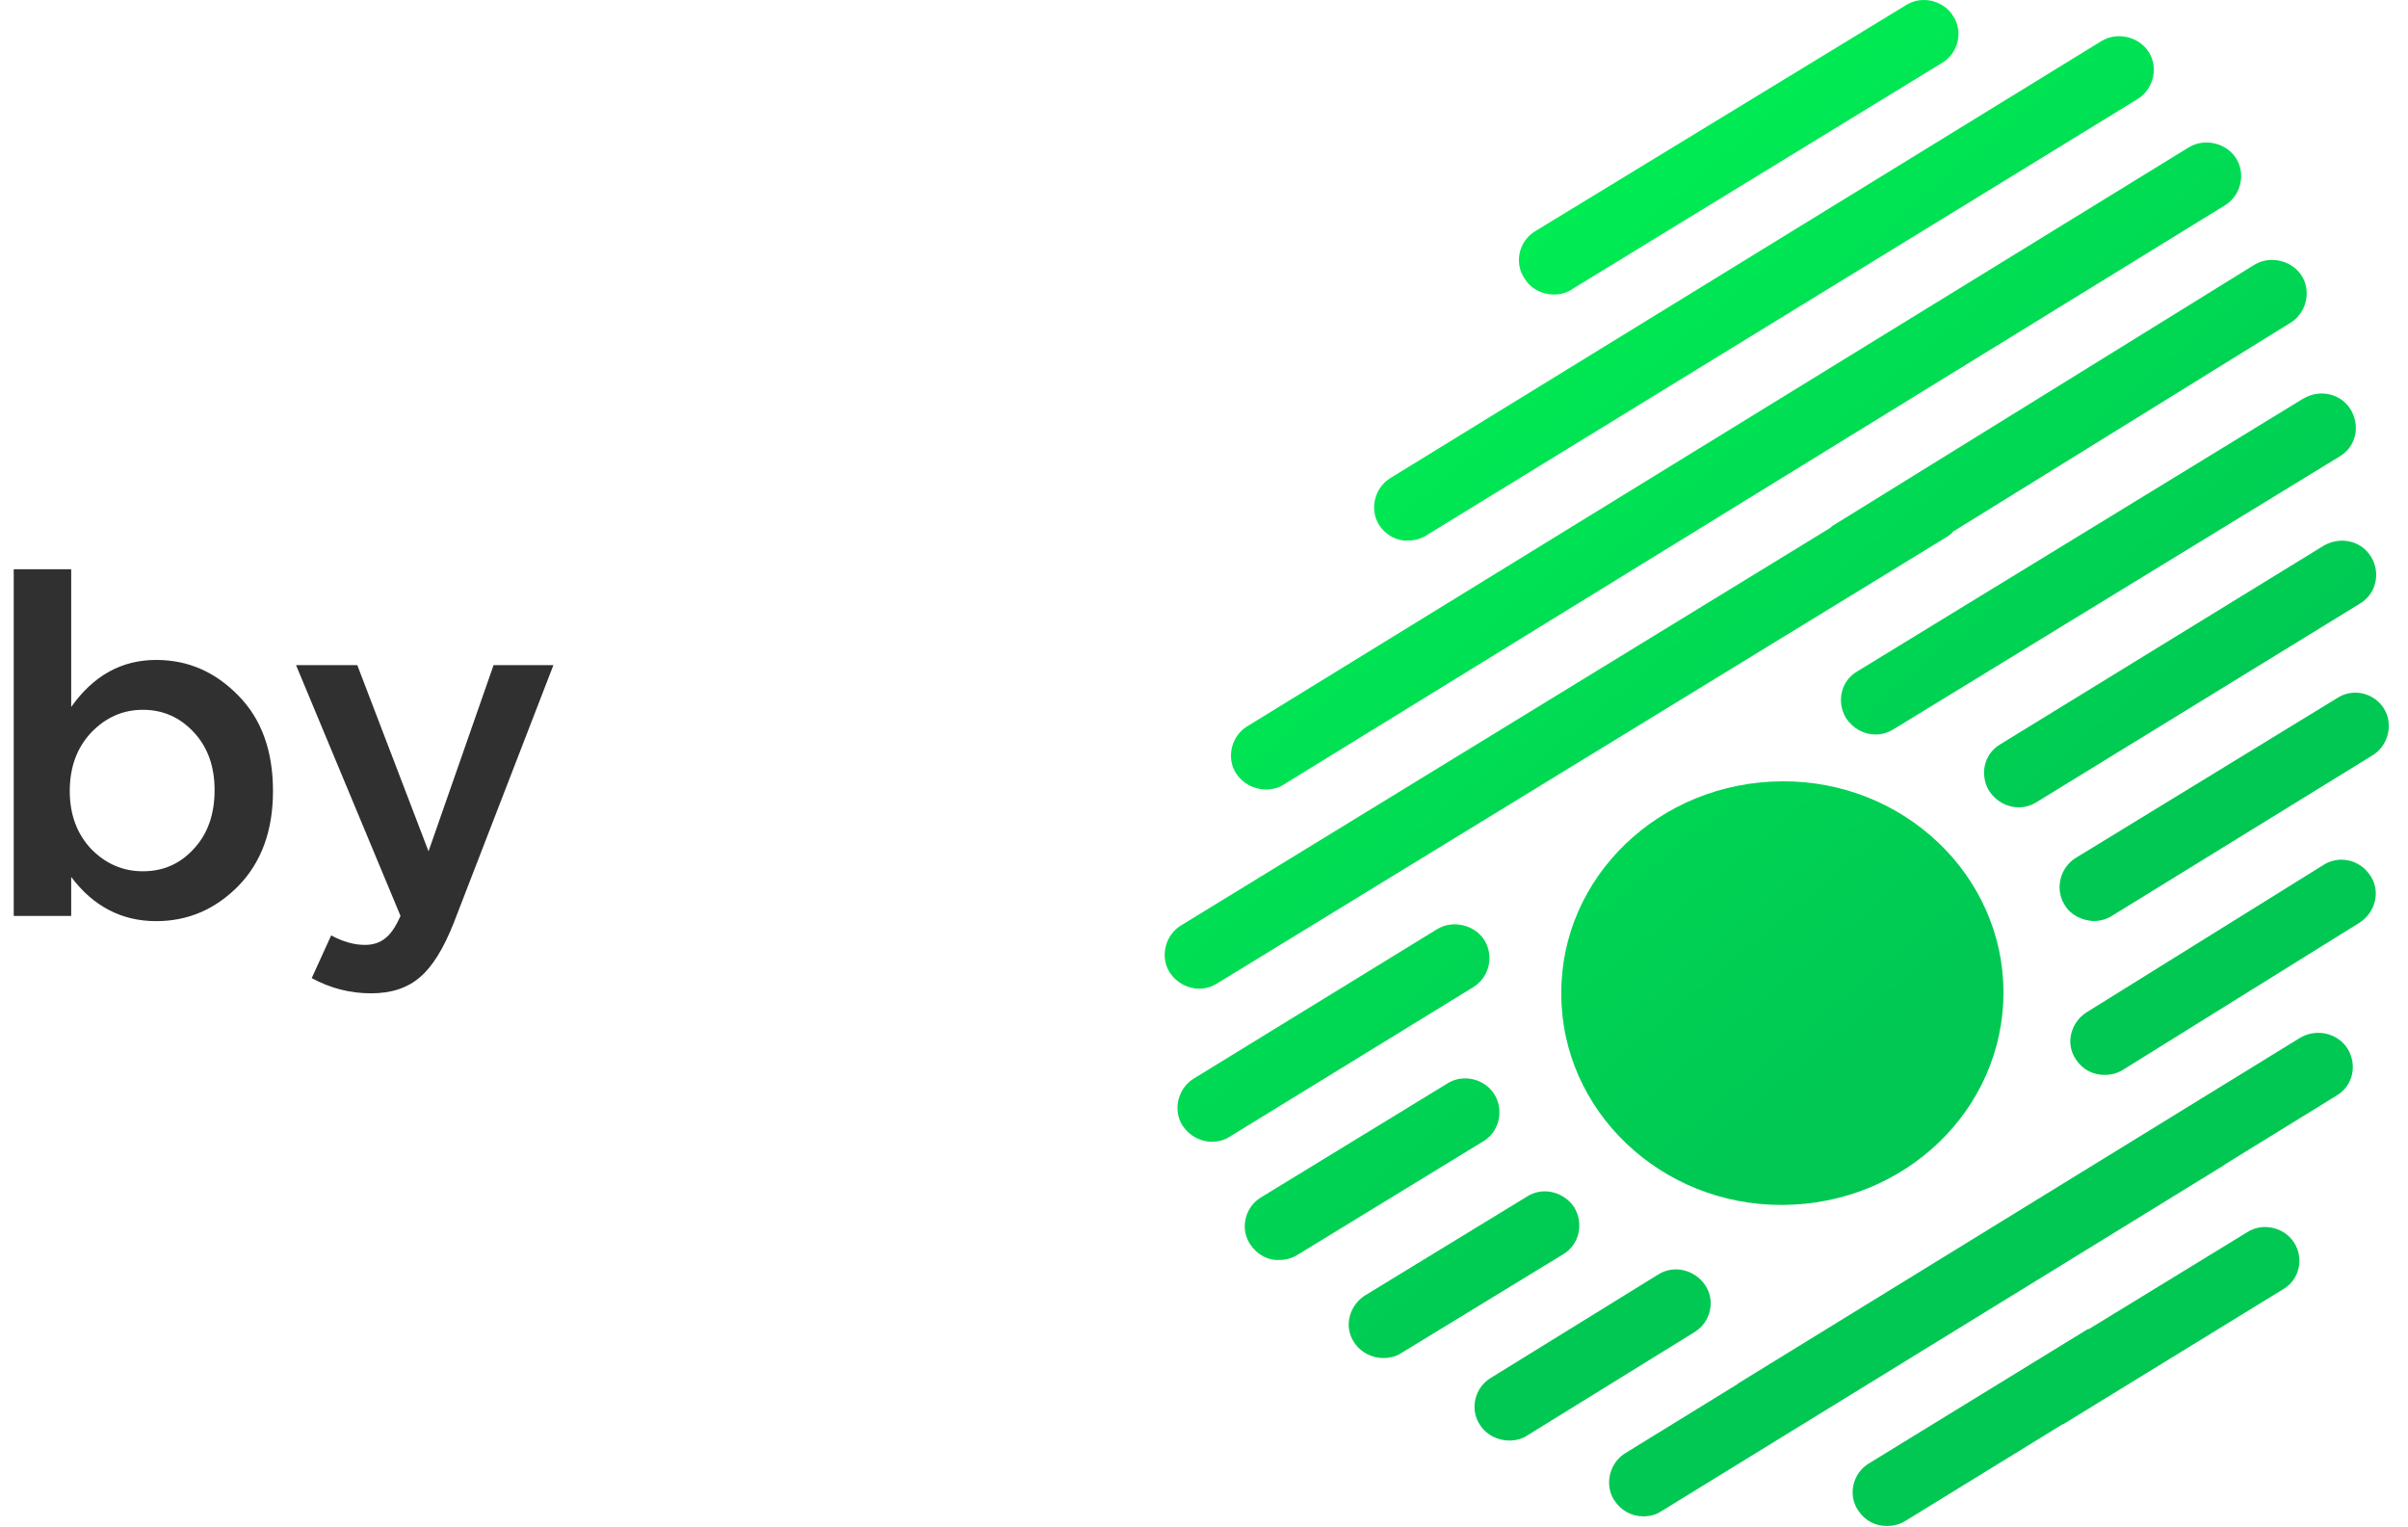
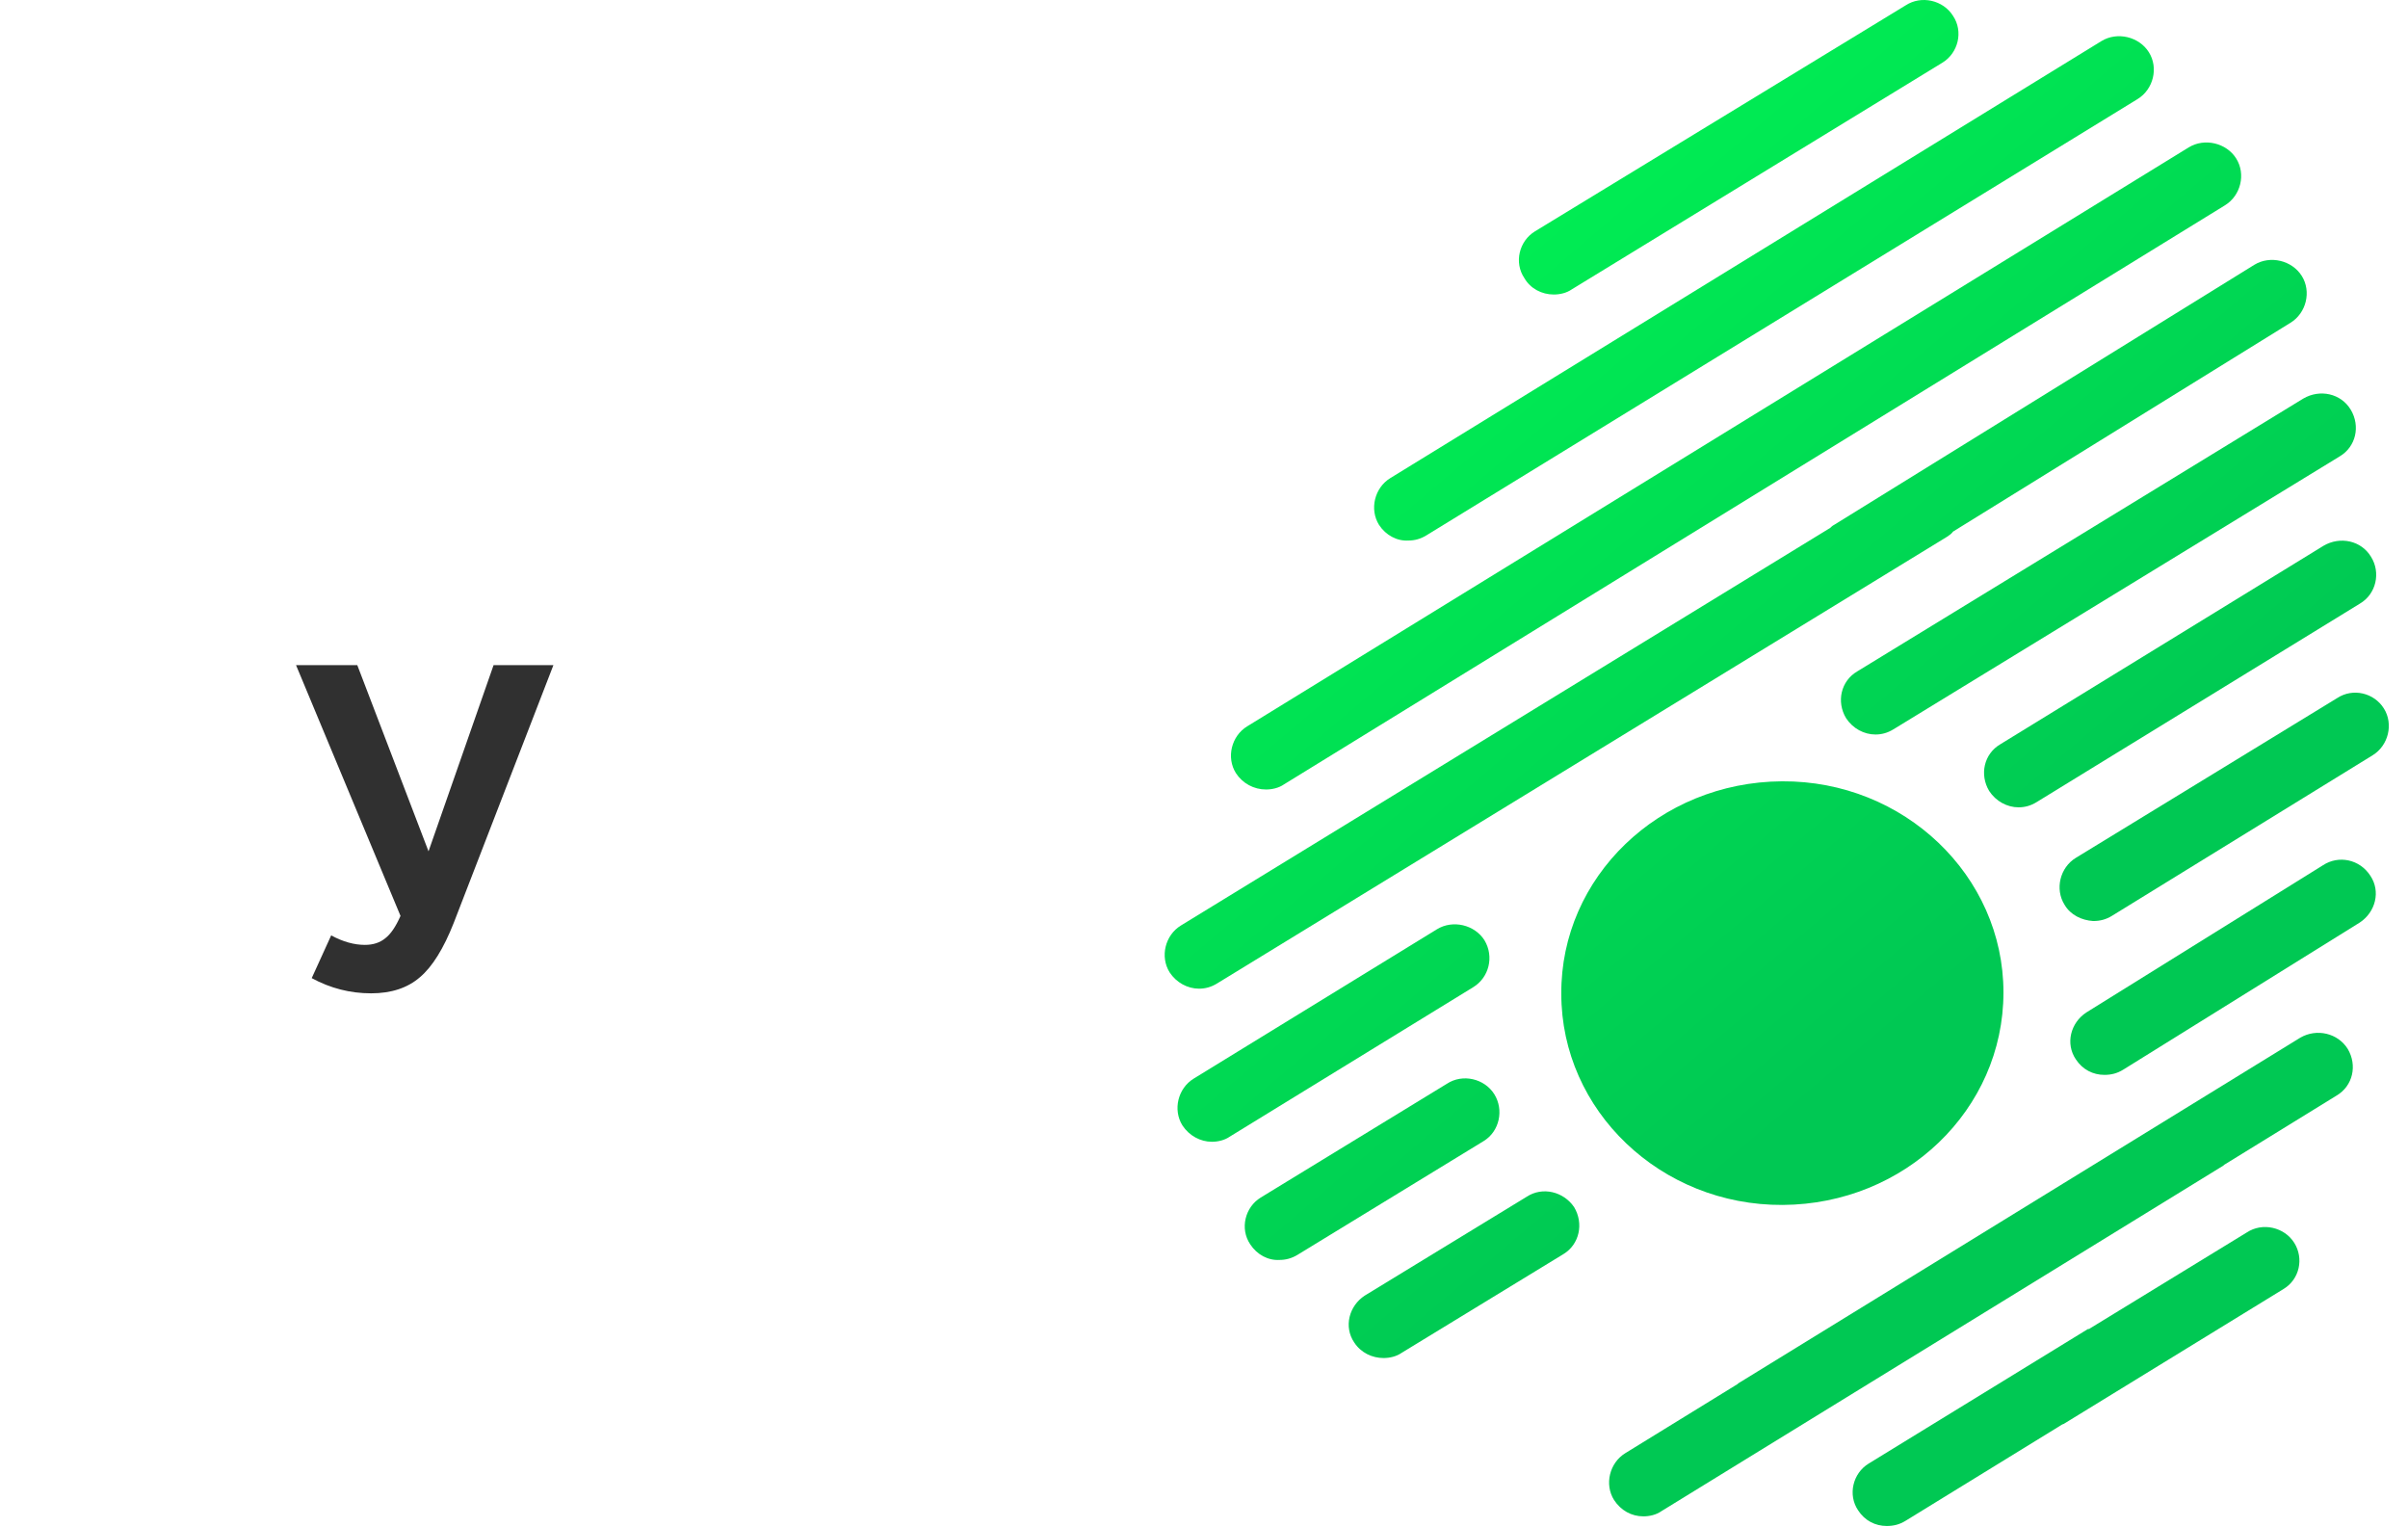
<svg xmlns="http://www.w3.org/2000/svg" width="71" height="45" viewBox="0 0 71 45" fill="none">
-   <path d="M4.605 27.154C3.588 27.154 2.753 26.72 2.099 25.852V27H0.405V16.78H2.099V20.84C2.753 19.916 3.588 19.454 4.605 19.454C5.539 19.454 6.346 19.804 7.027 20.504C7.709 21.195 8.049 22.133 8.049 23.318C8.049 24.485 7.709 25.418 7.027 26.118C6.346 26.809 5.539 27.154 4.605 27.154ZM4.213 25.684C4.811 25.684 5.31 25.465 5.711 25.026C6.122 24.587 6.327 24.009 6.327 23.29C6.327 22.59 6.122 22.021 5.711 21.582C5.301 21.143 4.801 20.924 4.213 20.924C3.625 20.924 3.117 21.148 2.687 21.596C2.267 22.044 2.057 22.618 2.057 23.318C2.057 24.009 2.267 24.578 2.687 25.026C3.117 25.465 3.625 25.684 4.213 25.684Z" fill="#303030" />
  <path d="M10.941 29.282C10.325 29.282 9.741 29.133 9.191 28.834L9.765 27.574C10.11 27.761 10.441 27.854 10.759 27.854C11.001 27.854 11.202 27.789 11.361 27.658C11.519 27.537 11.669 27.317 11.809 27L8.729 19.608H10.535L12.635 25.096L14.553 19.608H16.317L13.377 27.21C13.078 27.966 12.747 28.498 12.383 28.806C12.019 29.123 11.538 29.282 10.941 29.282Z" fill="#303030" />
  <path d="M45.813 8.682C45.991 8.682 46.191 8.638 46.346 8.529L57.273 1.847C57.74 1.562 57.895 0.926 57.584 0.466C57.296 0.006 56.651 -0.147 56.185 0.16L45.258 6.82C44.791 7.105 44.636 7.74 44.947 8.2C45.125 8.507 45.458 8.682 45.813 8.682Z" fill="url(#paint0_linear)" />
  <path d="M41.528 15.934C41.705 15.934 41.883 15.89 42.06 15.78L63.027 2.92C63.493 2.635 63.649 2 63.36 1.54C63.071 1.08 62.427 0.926 61.961 1.211L40.995 14.093C40.528 14.378 40.373 15.014 40.661 15.474C40.861 15.78 41.194 15.956 41.528 15.934Z" fill="url(#paint1_linear)" />
  <path d="M37.329 23.273C37.507 23.273 37.707 23.229 37.862 23.12L65.602 6.053C66.069 5.768 66.224 5.133 65.935 4.673C65.647 4.213 65.002 4.059 64.536 4.344L36.774 21.411C36.307 21.696 36.152 22.331 36.441 22.791C36.641 23.098 36.974 23.273 37.329 23.273Z" fill="url(#paint2_linear)" />
  <path d="M54.764 19.79C54.276 20.074 54.142 20.688 54.431 21.17C54.631 21.477 54.964 21.652 55.297 21.652C55.475 21.652 55.653 21.608 55.83 21.498L68.979 13.458C69.467 13.173 69.601 12.56 69.312 12.078C69.023 11.596 68.401 11.464 67.913 11.749L54.764 19.79Z" fill="url(#paint3_linear)" />
  <path d="M44.059 32.255C43.77 31.795 43.126 31.642 42.66 31.949L37.174 35.301C36.708 35.586 36.552 36.221 36.863 36.681C37.063 36.988 37.396 37.163 37.729 37.141C37.907 37.141 38.084 37.097 38.262 36.988L43.748 33.636C44.214 33.351 44.348 32.716 44.059 32.255Z" fill="url(#paint4_linear)" />
  <path d="M69.911 16.416C69.623 15.934 69.001 15.802 68.512 16.087L58.984 21.937C58.495 22.221 58.362 22.835 58.651 23.317C58.851 23.623 59.184 23.799 59.517 23.799C59.695 23.799 59.873 23.755 60.05 23.645L69.578 17.796C70.067 17.511 70.2 16.876 69.911 16.416Z" fill="url(#paint5_linear)" />
  <path d="M68.912 20.578L61.205 25.289C60.739 25.573 60.584 26.209 60.872 26.669C61.05 26.976 61.383 27.129 61.716 27.151C61.916 27.151 62.094 27.107 62.272 26.997L69.956 22.265C70.422 21.98 70.578 21.345 70.289 20.885C70.001 20.425 69.379 20.272 68.912 20.578Z" fill="url(#paint6_linear)" />
  <path d="M68.49 25.508L61.516 29.846C61.049 30.152 60.894 30.766 61.205 31.226C61.405 31.532 61.716 31.686 62.049 31.686C62.249 31.686 62.426 31.642 62.604 31.532L69.578 27.195C70.044 26.888 70.2 26.274 69.889 25.814C69.578 25.332 68.956 25.201 68.49 25.508Z" fill="url(#paint7_linear)" />
  <path d="M67.646 36.637C67.358 36.177 66.713 36.024 66.247 36.331L61.627 39.157C61.605 39.179 61.583 39.179 61.561 39.179L55.098 43.144C54.631 43.429 54.476 44.064 54.787 44.524C54.987 44.831 55.298 44.984 55.631 44.984C55.831 44.984 56.008 44.941 56.186 44.831L60.783 42.005C60.806 41.983 60.85 41.983 60.872 41.961L67.335 37.995C67.802 37.711 67.935 37.097 67.646 36.637Z" fill="url(#paint8_linear)" />
-   <path d="M48.879 37.579L43.948 40.624C43.482 40.909 43.326 41.545 43.637 42.005C43.837 42.312 44.17 42.465 44.504 42.465C44.681 42.465 44.881 42.421 45.037 42.312L49.967 39.266C50.434 38.981 50.589 38.346 50.278 37.886C49.967 37.426 49.345 37.273 48.879 37.579Z" fill="url(#paint9_linear)" />
  <path d="M69.222 30.919C68.934 30.459 68.312 30.306 67.823 30.59L51.255 40.778L51.233 40.8L47.923 42.837C47.457 43.122 47.301 43.757 47.59 44.218C47.79 44.524 48.101 44.7 48.456 44.7C48.634 44.7 48.834 44.656 48.989 44.546L65.558 34.359L65.58 34.337L68.889 32.299C69.378 32.014 69.511 31.401 69.222 30.919Z" fill="url(#paint10_linear)" />
  <path d="M35.353 29.145C35.53 29.145 35.708 29.101 35.886 28.991L57.407 15.824C57.474 15.78 57.54 15.736 57.585 15.671L67.535 9.515C68.001 9.23 68.157 8.594 67.868 8.134C67.579 7.674 66.935 7.521 66.469 7.806L54.076 15.474C54.031 15.495 53.987 15.539 53.965 15.561L34.82 27.282C34.353 27.567 34.198 28.202 34.486 28.663C34.686 28.969 35.02 29.145 35.353 29.145Z" fill="url(#paint11_linear)" />
-   <path d="M43.771 27.72C43.482 27.26 42.838 27.107 42.371 27.392L35.198 31.795C34.731 32.08 34.576 32.715 34.864 33.176C35.064 33.482 35.398 33.658 35.731 33.658C35.908 33.658 36.108 33.614 36.264 33.504L43.438 29.101C43.904 28.816 44.059 28.202 43.771 27.72Z" fill="url(#paint12_linear)" />
+   <path d="M43.771 27.72C43.482 27.26 42.838 27.107 42.371 27.392L35.198 31.795C34.731 32.08 34.576 32.715 34.864 33.176C35.064 33.482 35.398 33.658 35.731 33.658C35.908 33.658 36.108 33.614 36.264 33.504L43.438 29.101C43.904 28.816 44.059 28.202 43.771 27.72" fill="url(#paint12_linear)" />
  <path d="M46.414 35.586C46.103 35.126 45.481 34.972 45.014 35.279L40.239 38.193C39.773 38.499 39.617 39.113 39.928 39.573C40.128 39.88 40.461 40.033 40.795 40.033C40.972 40.033 41.172 39.989 41.328 39.88L46.103 36.966C46.569 36.681 46.702 36.068 46.414 35.586Z" fill="url(#paint13_linear)" />
  <path d="M46.035 29.298C46.035 32.737 48.967 35.542 52.565 35.52C56.163 35.498 59.072 32.715 59.072 29.254C59.072 25.814 56.141 23.01 52.543 23.032C48.923 23.054 46.013 25.858 46.035 29.298Z" fill="url(#paint14_linear)" />
  <defs>
    <linearGradient id="paint0_linear" x1="40.861" y1="-7.506" x2="66.903" y2="22.948" gradientUnits="userSpaceOnUse">
      <stop stop-color="#00FF53" />
      <stop offset="1" stop-color="#00C853" />
    </linearGradient>
    <linearGradient id="paint1_linear" x1="39.675" y1="-5.647" x2="64.292" y2="23.403" gradientUnits="userSpaceOnUse">
      <stop stop-color="#00FF53" />
      <stop offset="1" stop-color="#00C853" />
    </linearGradient>
    <linearGradient id="paint2_linear" x1="36.333" y1="-3.364" x2="61.392" y2="26.29" gradientUnits="userSpaceOnUse">
      <stop stop-color="#00FF53" />
      <stop offset="1" stop-color="#00C853" />
    </linearGradient>
    <linearGradient id="paint3_linear" x1="40.217" y1="-8.321" x2="66.295" y2="22.538" gradientUnits="userSpaceOnUse">
      <stop stop-color="#00FF53" />
      <stop offset="1" stop-color="#00C853" />
    </linearGradient>
    <linearGradient id="paint4_linear" x1="18.064" y1="9.207" x2="44.961" y2="40.394" gradientUnits="userSpaceOnUse">
      <stop stop-color="#00FF53" />
      <stop offset="1" stop-color="#00C853" />
    </linearGradient>
    <linearGradient id="paint5_linear" x1="40.809" y1="-7.168" x2="65.683" y2="22.266" gradientUnits="userSpaceOnUse">
      <stop stop-color="#00FF53" />
      <stop offset="1" stop-color="#00C853" />
    </linearGradient>
    <linearGradient id="paint6_linear" x1="39.093" y1="-8.439" x2="64.56" y2="23.378" gradientUnits="userSpaceOnUse">
      <stop stop-color="#00FF53" />
      <stop offset="1" stop-color="#00C853" />
    </linearGradient>
    <linearGradient id="paint7_linear" x1="36.009" y1="-6.699" x2="62.016" y2="25.163" gradientUnits="userSpaceOnUse">
      <stop stop-color="#00FF53" />
      <stop offset="1" stop-color="#00C853" />
    </linearGradient>
    <linearGradient id="paint8_linear" x1="22.262" y1="-4.498" x2="56.566" y2="36.3" gradientUnits="userSpaceOnUse">
      <stop stop-color="#00FF53" />
      <stop offset="1" stop-color="#00C853" />
    </linearGradient>
    <linearGradient id="paint9_linear" x1="19.178" y1="7.971" x2="45.505" y2="39.124" gradientUnits="userSpaceOnUse">
      <stop stop-color="#00FF53" />
      <stop offset="1" stop-color="#00C853" />
    </linearGradient>
    <linearGradient id="paint10_linear" x1="17.021" y1="-10.335" x2="51.543" y2="30.722" gradientUnits="userSpaceOnUse">
      <stop stop-color="#00FF53" />
      <stop offset="1" stop-color="#00C853" />
    </linearGradient>
    <linearGradient id="paint11_linear" x1="33.091" y1="-2.425" x2="59.255" y2="28.536" gradientUnits="userSpaceOnUse">
      <stop stop-color="#00FF53" />
      <stop offset="1" stop-color="#00C853" />
    </linearGradient>
    <linearGradient id="paint12_linear" x1="19.951" y1="8.154" x2="46.447" y2="39.508" gradientUnits="userSpaceOnUse">
      <stop stop-color="#00FF53" />
      <stop offset="1" stop-color="#00C853" />
    </linearGradient>
    <linearGradient id="paint13_linear" x1="18.662" y1="9.38" x2="44.523" y2="39.983" gradientUnits="userSpaceOnUse">
      <stop stop-color="#00FF53" />
      <stop offset="1" stop-color="#00C853" />
    </linearGradient>
    <linearGradient id="paint14_linear" x1="28.274" y1="1.345" x2="54.135" y2="31.947" gradientUnits="userSpaceOnUse">
      <stop stop-color="#00FF53" />
      <stop offset="1" stop-color="#00C853" />
    </linearGradient>
  </defs>
</svg>